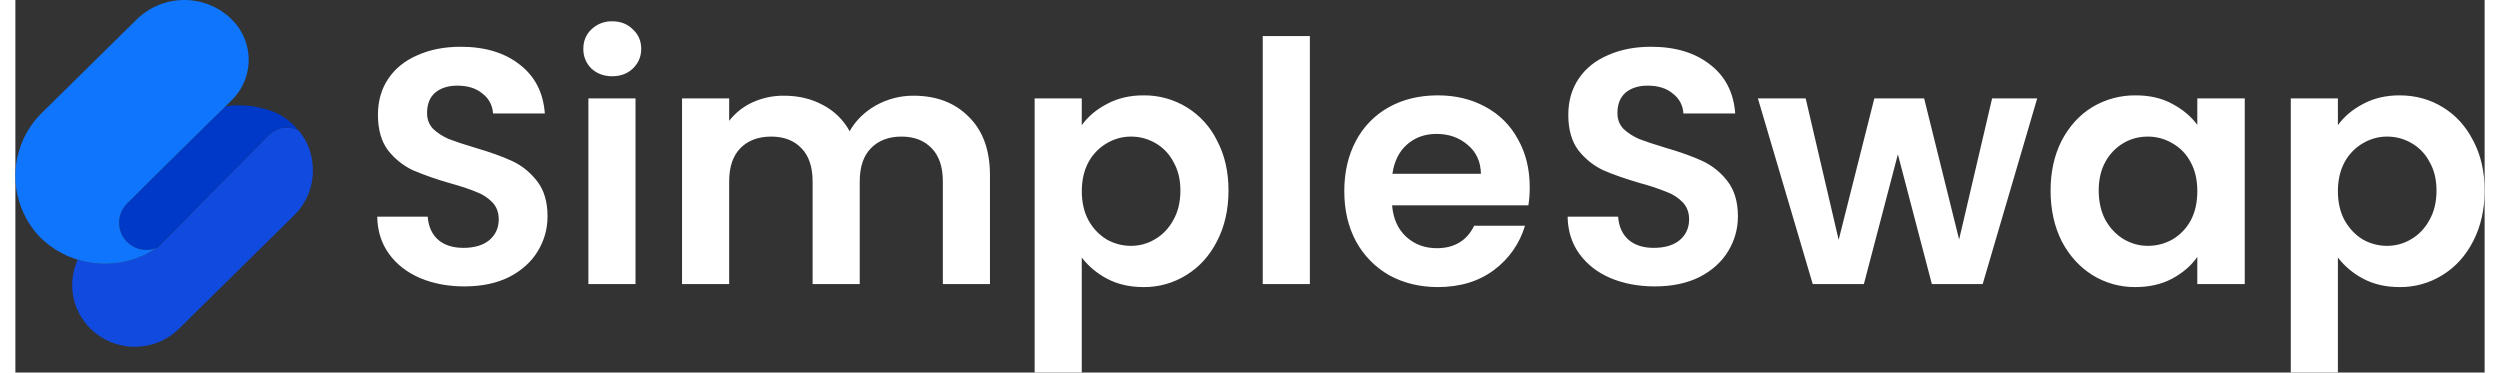
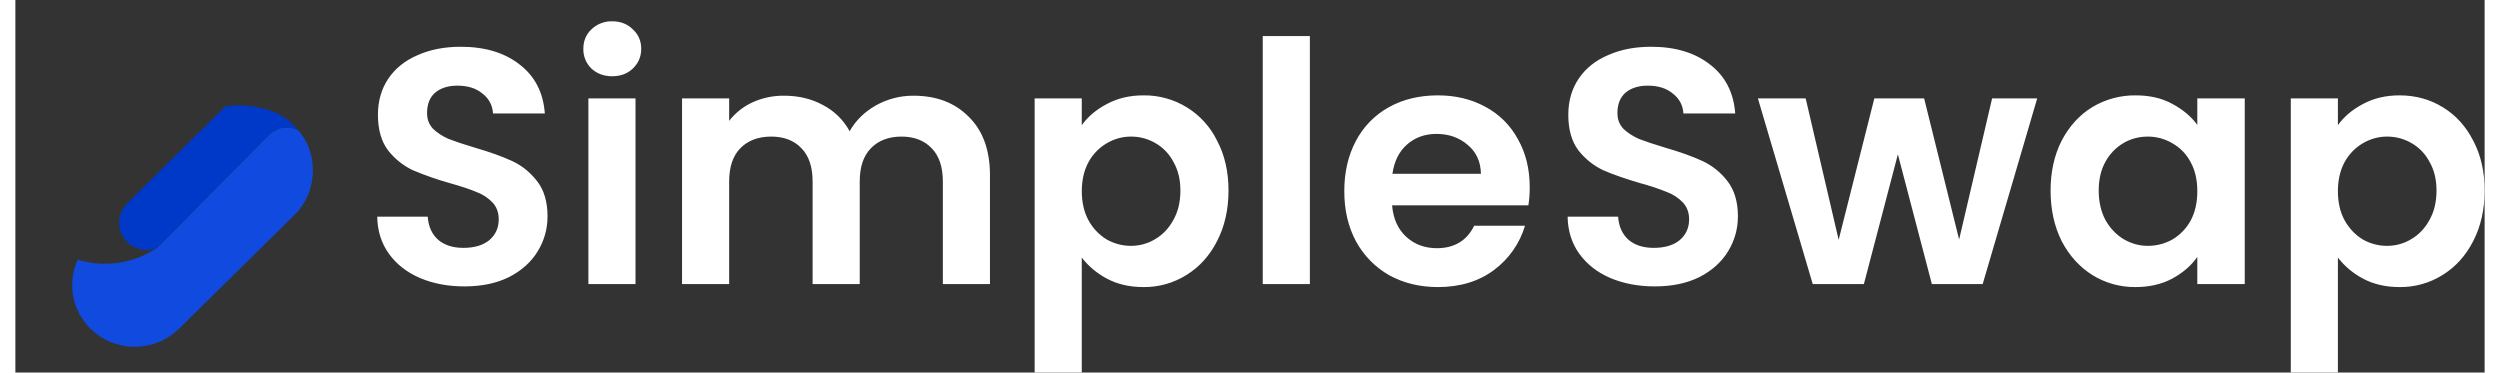
<svg xmlns="http://www.w3.org/2000/svg" width="302" height="45" viewBox="0 0 232 35" fill="none">
  <rect x="0" y="0" width="232" height="35" fill="#333333" stroke="none" />
  <path d="M5.86 24.4L5.785 24.57C5.49 25.272 5.338 26.026 5.338 26.787C5.338 27.549 5.49 28.303 5.785 29.005C6.082 29.709 6.515 30.348 7.059 30.885C7.607 31.424 8.255 31.851 8.967 32.141C10.409 32.729 12.025 32.729 13.467 32.141C14.179 31.85 14.827 31.424 15.374 30.885L26.194 20.224C26.751 19.677 27.193 19.025 27.495 18.306C27.797 17.587 27.953 16.815 27.954 16.035C27.954 14.625 27.511 13.265 26.543 12.198C26.065 11.993 25.538 11.934 25.026 12.028C24.569 12.112 24.15 12.379 23.801 12.693L13.522 23.088C13.332 23.282 13.112 23.443 12.874 23.567C13 23.49 13.124 23.41 13.247 23.327L13.215 23.34L13.245 23.32C13.235 23.326 13.225 23.333 13.215 23.34C12.144 24.049 10.928 24.512 9.657 24.695C8.385 24.879 7.088 24.778 5.86 24.4V24.4Z" fill="#104ADE" />
  <path d="M13.215 23.341L13.277 23.299C12.882 23.456 12.454 23.514 12.031 23.467C11.609 23.42 11.204 23.27 10.853 23.029C10.544 22.815 10.286 22.536 10.096 22.212C9.811 21.725 9.696 21.158 9.769 20.598C9.842 20.039 10.098 19.52 10.498 19.123L13.919 15.723L18.916 10.799L18.936 10.781C18.951 10.769 18.965 10.757 18.98 10.746L19.732 10.004C20.115 9.929 20.504 9.893 20.894 9.897C21.773 9.897 22.52 9.982 23.265 10.194C24.558 10.469 25.719 11.178 26.553 12.204C26.073 11.995 25.541 11.934 25.026 12.028C24.568 12.113 24.149 12.38 23.8 12.694L13.522 23.089C13.331 23.283 13.112 23.444 12.873 23.568C12.999 23.491 13.123 23.411 13.246 23.328L13.215 23.341V23.341Z" fill="#0038C7" />
-   <path d="M21.508 3.564C21.233 2.911 20.831 2.319 20.325 1.822C19.738 1.243 19.043 0.786 18.28 0.474C16.732 -0.158 14.998 -0.158 13.45 0.474C12.686 0.785 11.991 1.243 11.403 1.822L2.495 10.598C0.934 12.13 0.038 14.213 -6.48657e-05 16.4C-0.032 18.586 0.796 20.696 2.307 22.276L2.4 22.365L2.496 22.463C2.584 22.548 2.676 22.628 2.772 22.703C4.215 23.938 6.024 24.664 7.921 24.77C9.819 24.878 11.7 24.361 13.276 23.298C12.881 23.456 12.453 23.514 12.03 23.466C11.607 23.419 11.203 23.269 10.852 23.028C10.543 22.814 10.285 22.535 10.095 22.211C9.81 21.724 9.695 21.157 9.768 20.598C9.84 20.039 10.097 19.52 10.497 19.122L13.918 15.722L18.915 10.798L18.979 10.745L20.324 9.418C21.085 8.671 21.605 7.713 21.817 6.668C22.027 5.626 21.919 4.545 21.507 3.566V3.564H21.508Z" fill="#0F75FC" />
  <path d="M154.032 26.909C152.494 26.909 151.103 26.646 149.858 26.122C148.636 25.596 147.666 24.84 146.949 23.855C146.233 22.867 145.863 21.702 145.843 20.359H150.586C150.649 21.261 150.965 21.974 151.534 22.501C152.124 23.025 152.925 23.288 153.937 23.288C154.969 23.288 155.782 23.047 156.372 22.564C156.961 22.06 157.257 21.408 157.257 20.611C157.257 19.959 157.056 19.426 156.656 19.005C156.232 18.569 155.712 18.235 155.139 18.029C154.335 17.705 153.511 17.432 152.672 17.21C151.238 16.79 150.069 16.381 149.163 15.982C148.26 15.549 147.47 14.913 146.855 14.124C146.222 13.284 145.906 12.172 145.906 10.787C145.906 9.484 146.233 8.351 146.886 7.386C147.539 6.419 148.456 5.685 149.637 5.181C150.818 4.655 152.167 4.394 153.684 4.394C155.961 4.394 157.806 4.95 159.217 6.061C160.651 7.154 161.442 8.686 161.589 10.661H156.72C156.704 10.298 156.609 9.943 156.439 9.622C156.27 9.301 156.031 9.021 155.739 8.803C155.15 8.299 154.359 8.047 153.368 8.047C152.503 8.047 151.808 8.267 151.281 8.708C150.775 9.149 150.522 9.788 150.522 10.629C150.522 11.216 150.712 11.709 151.091 12.109C151.491 12.487 151.977 12.802 152.546 13.054C153.136 13.284 153.958 13.558 155.012 13.873C156.446 14.291 157.616 14.712 158.522 15.132C159.444 15.564 160.246 16.213 160.862 17.021C161.514 17.86 161.842 18.963 161.842 20.328C161.842 21.502 161.537 22.595 160.925 23.603C160.313 24.61 159.418 25.418 158.237 26.027C157.056 26.615 155.656 26.909 154.032 26.909V26.909ZM189.962 9.244L184.84 26.689H180.065L176.872 14.5L173.678 26.689H168.872L163.719 9.244H168.208L171.307 22.532L174.659 9.244H179.338L182.626 22.501L185.725 9.244H189.962V9.244ZM191.219 17.903C191.219 16.14 191.567 14.575 192.263 13.211C192.979 11.846 193.939 10.796 195.14 10.062C196.371 9.325 197.783 8.944 199.219 8.96C200.526 8.96 201.665 9.221 202.634 9.747C203.625 10.272 204.415 10.933 205.005 11.729V9.244H209.463V26.689H205.005V24.138C204.436 24.957 203.645 25.638 202.634 26.185C201.642 26.709 200.495 26.972 199.187 26.972C197.757 26.985 196.354 26.592 195.14 25.838C193.939 25.083 192.979 24.023 192.263 22.658C191.567 21.273 191.219 19.687 191.219 17.903V17.903ZM205.005 17.966C205.005 16.895 204.795 15.982 204.373 15.225C203.986 14.486 203.393 13.874 202.665 13.463C201.968 13.048 201.17 12.831 200.357 12.833C199.535 12.833 198.776 13.031 198.081 13.432C197.361 13.854 196.771 14.464 196.373 15.195C195.951 15.951 195.741 16.853 195.741 17.903C195.741 18.951 195.951 19.876 196.373 20.674C196.816 21.45 197.385 22.049 198.081 22.469C198.797 22.888 199.555 23.099 200.357 23.099C201.179 23.099 201.949 22.899 202.665 22.501C203.384 22.078 203.974 21.468 204.373 20.737C204.795 19.959 205.005 19.037 205.005 17.966V17.966ZM218.214 11.763C218.783 10.964 219.563 10.303 220.554 9.779C221.566 9.232 222.713 8.96 224 8.96C225.496 8.96 226.846 9.327 228.048 10.062C229.27 10.796 230.229 11.846 230.925 13.211C231.641 14.554 232 16.119 232 17.903C232 19.687 231.641 21.273 230.925 22.658C230.229 24.021 229.27 25.083 228.048 25.838C226.836 26.597 225.431 26.991 224 26.972C222.713 26.972 221.575 26.709 220.586 26.185C219.662 25.7 218.853 25.023 218.214 24.201V35H213.788V9.245H218.214V11.765V11.763ZM227.479 17.903C227.479 16.853 227.257 15.951 226.815 15.195C226.428 14.455 225.835 13.843 225.107 13.432C224.415 13.034 223.629 12.827 222.831 12.833C222.029 12.833 221.27 13.043 220.554 13.463C219.835 13.885 219.244 14.495 218.847 15.226C218.424 16.003 218.214 16.916 218.214 17.966C218.214 19.015 218.424 19.93 218.847 20.706C219.289 21.482 219.858 22.08 220.554 22.501C221.248 22.894 222.032 23.1 222.831 23.099C223.653 23.099 224.412 22.888 225.107 22.469C225.823 22.049 226.392 21.45 226.815 20.672C227.257 19.896 227.479 18.974 227.479 17.903ZM42.189 26.909C40.651 26.909 39.26 26.646 38.016 26.122C36.794 25.596 35.823 24.84 35.107 23.855C34.391 22.867 34.02 21.702 34 20.359H38.743C38.806 21.261 39.122 21.974 39.691 22.501C40.283 23.025 41.083 23.288 42.094 23.288C43.129 23.288 43.939 23.047 44.531 22.564C45.119 22.06 45.414 21.408 45.414 20.611C45.414 19.959 45.215 19.426 44.814 19.005C44.389 18.569 43.87 18.236 43.296 18.029C42.706 17.777 41.882 17.503 40.83 17.21C39.635 16.875 38.463 16.465 37.32 15.982C36.418 15.548 35.629 14.912 35.014 14.124C34.381 13.284 34.065 12.172 34.065 10.787C34.065 9.484 34.391 8.351 35.043 7.386C35.698 6.419 36.615 5.685 37.796 5.181C38.975 4.655 40.326 4.394 41.841 4.394C44.118 4.394 45.963 4.95 47.375 6.061C48.807 7.154 49.599 8.686 49.746 10.661H44.877C44.862 10.298 44.766 9.943 44.596 9.622C44.427 9.301 44.188 9.021 43.897 8.803C43.307 8.299 42.517 8.047 41.525 8.047C40.662 8.047 39.967 8.267 39.438 8.708C38.932 9.149 38.68 9.788 38.68 10.629C38.68 11.216 38.869 11.709 39.249 12.109C39.649 12.487 40.134 12.802 40.703 13.054C41.295 13.284 42.117 13.558 43.169 13.873C44.602 14.291 45.773 14.712 46.679 15.132C47.587 15.551 48.366 16.18 49.019 17.021C49.674 17.86 49.999 18.963 49.999 20.328C49.999 21.502 49.694 22.595 49.082 23.603C48.472 24.61 47.576 25.418 46.395 26.027C45.215 26.615 43.813 26.909 42.191 26.909H42.189ZM56.083 7.165C55.302 7.165 54.649 6.924 54.123 6.441C53.875 6.199 53.68 5.91 53.55 5.59C53.419 5.271 53.356 4.928 53.364 4.583C53.364 3.848 53.617 3.238 54.123 2.757C54.383 2.508 54.69 2.312 55.026 2.183C55.363 2.053 55.722 1.991 56.083 2.001C56.862 2.001 57.506 2.253 58.012 2.757C58.538 3.238 58.802 3.848 58.802 4.583C58.802 5.317 58.538 5.935 58.012 6.441C57.506 6.923 56.862 7.163 56.083 7.163V7.165ZM58.265 9.244V26.689H53.838V9.244H58.265V9.244ZM84.391 8.992C86.541 8.992 88.269 9.653 89.576 10.974C90.904 12.276 91.568 14.104 91.568 16.455V26.689H87.142V17.053C87.142 15.688 86.794 14.649 86.098 13.935C85.403 13.2 84.454 12.833 83.253 12.833C82.051 12.833 81.091 13.2 80.375 13.935C79.68 14.649 79.332 15.688 79.332 17.053V26.689H74.905V17.053C74.905 15.688 74.558 14.649 73.862 13.935C73.166 13.2 72.218 12.833 71.016 12.833C69.794 12.833 68.823 13.2 68.107 13.935C67.412 14.649 67.064 15.688 67.064 17.053V26.689H62.637V9.244H67.064V11.353C67.642 10.611 68.39 10.017 69.246 9.621C70.178 9.196 71.192 8.981 72.218 8.992C73.588 8.992 74.81 9.284 75.885 9.873C76.946 10.425 77.816 11.281 78.383 12.329C78.953 11.322 79.775 10.514 80.85 9.903C81.931 9.299 83.151 8.985 84.391 8.992V8.992ZM100.195 11.763C100.764 10.964 101.545 10.303 102.536 9.779C103.548 9.232 104.696 8.96 105.983 8.96C107.423 8.941 108.838 9.33 110.064 10.083C111.29 10.836 112.275 11.921 112.904 13.211C113.621 14.554 113.98 16.119 113.98 17.903C113.98 19.687 113.621 21.273 112.904 22.658C112.21 24.021 111.248 25.083 110.028 25.838C108.816 26.597 107.41 26.991 105.979 26.972C104.696 26.972 103.556 26.709 102.566 26.185C101.642 25.699 100.833 25.023 100.193 24.201V35H95.766V9.245H100.193V11.765L100.195 11.763ZM109.461 17.903C109.461 16.853 109.238 15.951 108.797 15.195C108.411 14.455 107.818 13.842 107.089 13.432C106.397 13.033 105.61 12.827 104.811 12.833C104.011 12.833 103.252 13.043 102.536 13.463C101.817 13.885 101.227 14.495 100.829 15.226C100.407 16.003 100.197 16.916 100.197 17.966C100.197 19.015 100.407 19.93 100.829 20.706C101.232 21.442 101.82 22.06 102.536 22.501C103.252 22.899 104.011 23.099 104.813 23.099C105.635 23.099 106.394 22.888 107.089 22.469C107.805 22.049 108.373 21.45 108.797 20.672C109.239 19.896 109.461 18.974 109.461 17.903V17.903ZM121.625 3.387V26.689H117.198V3.387H121.625V3.387ZM142.281 17.588C142.281 18.218 142.24 18.785 142.155 19.289H129.349C129.455 20.548 129.898 21.534 130.677 22.249C131.458 22.962 132.416 23.319 133.554 23.319C135.198 23.319 136.368 22.615 137.064 21.208H141.838C141.345 22.87 140.325 24.329 138.929 25.366C137.497 26.437 135.736 26.972 133.649 26.972C131.964 26.972 130.446 26.604 129.096 25.87C127.775 25.121 126.691 24.02 125.966 22.689C125.229 21.324 124.859 19.75 124.859 17.966C124.859 16.16 125.229 14.576 125.966 13.211C126.668 11.883 127.745 10.788 129.064 10.062C130.392 9.327 131.921 8.96 133.649 8.96C135.316 8.96 136.802 9.316 138.107 10.031C139.413 10.722 140.482 11.785 141.176 13.085C141.913 14.386 142.281 15.888 142.281 17.586V17.588ZM137.696 16.329C137.678 15.195 137.265 14.291 136.463 13.621C135.663 12.928 134.683 12.581 133.525 12.581C132.427 12.581 131.499 12.917 130.74 13.589C130.004 14.239 129.55 15.152 129.382 16.329H137.696Z" fill="white" />
</svg>